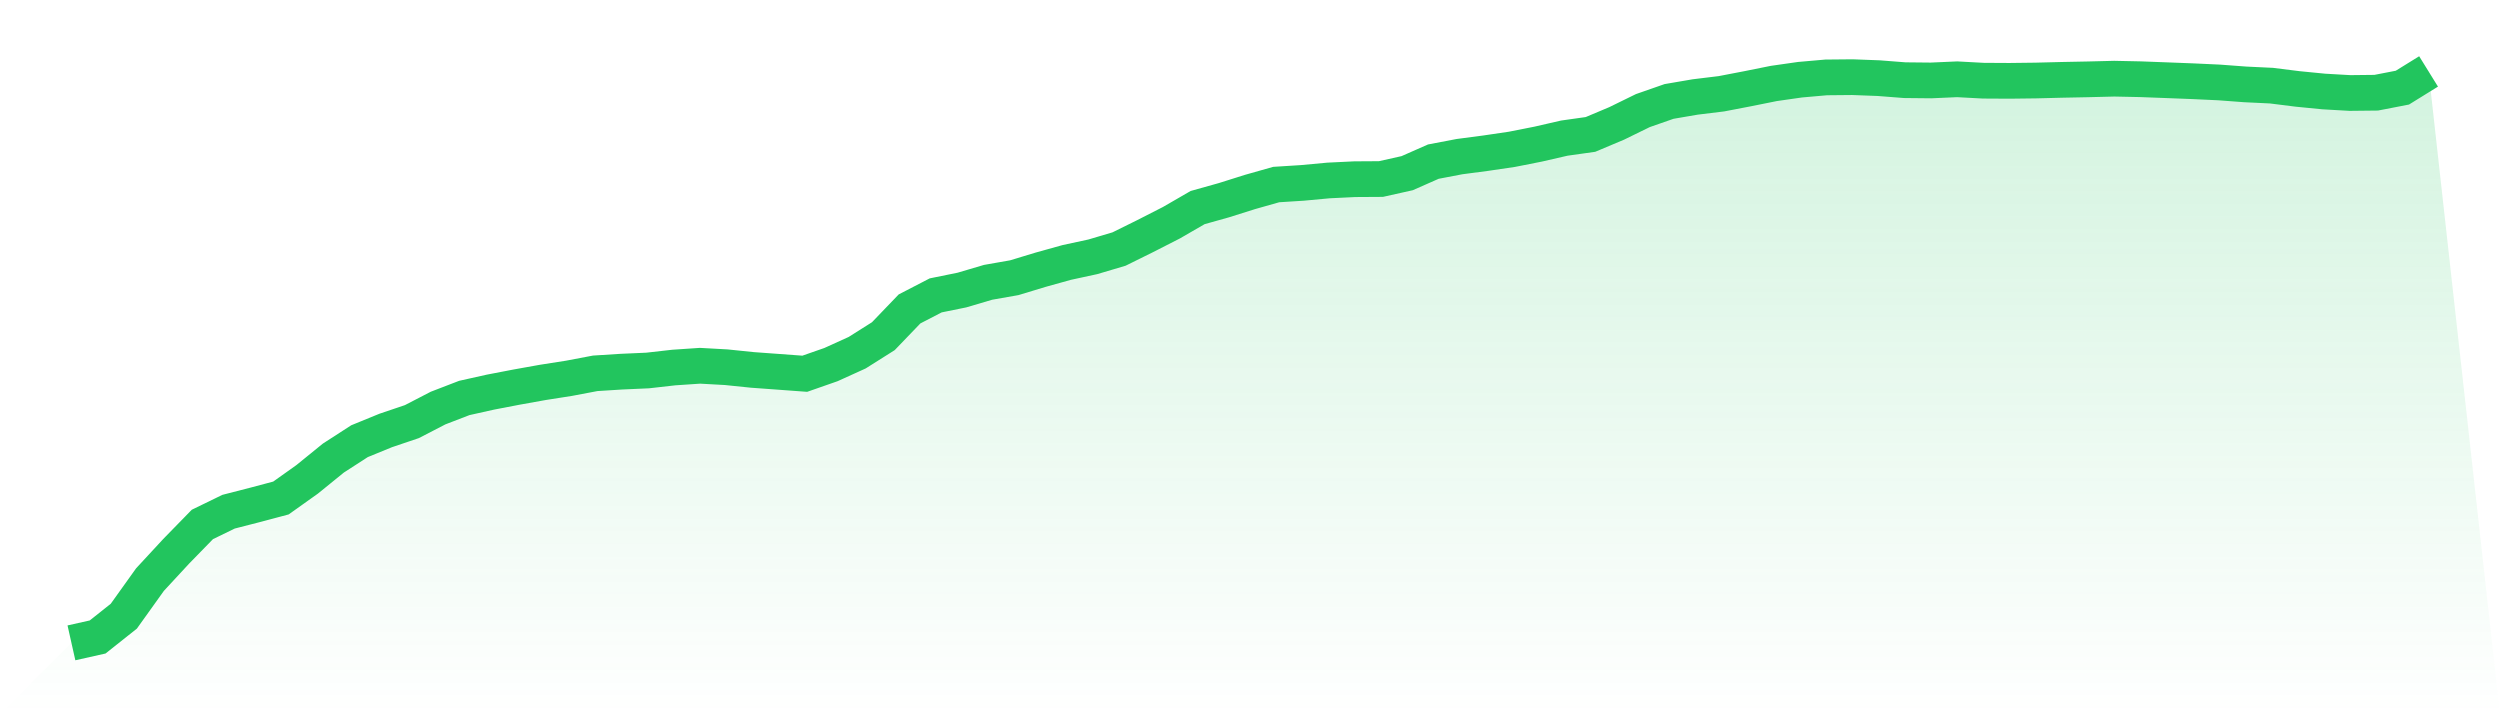
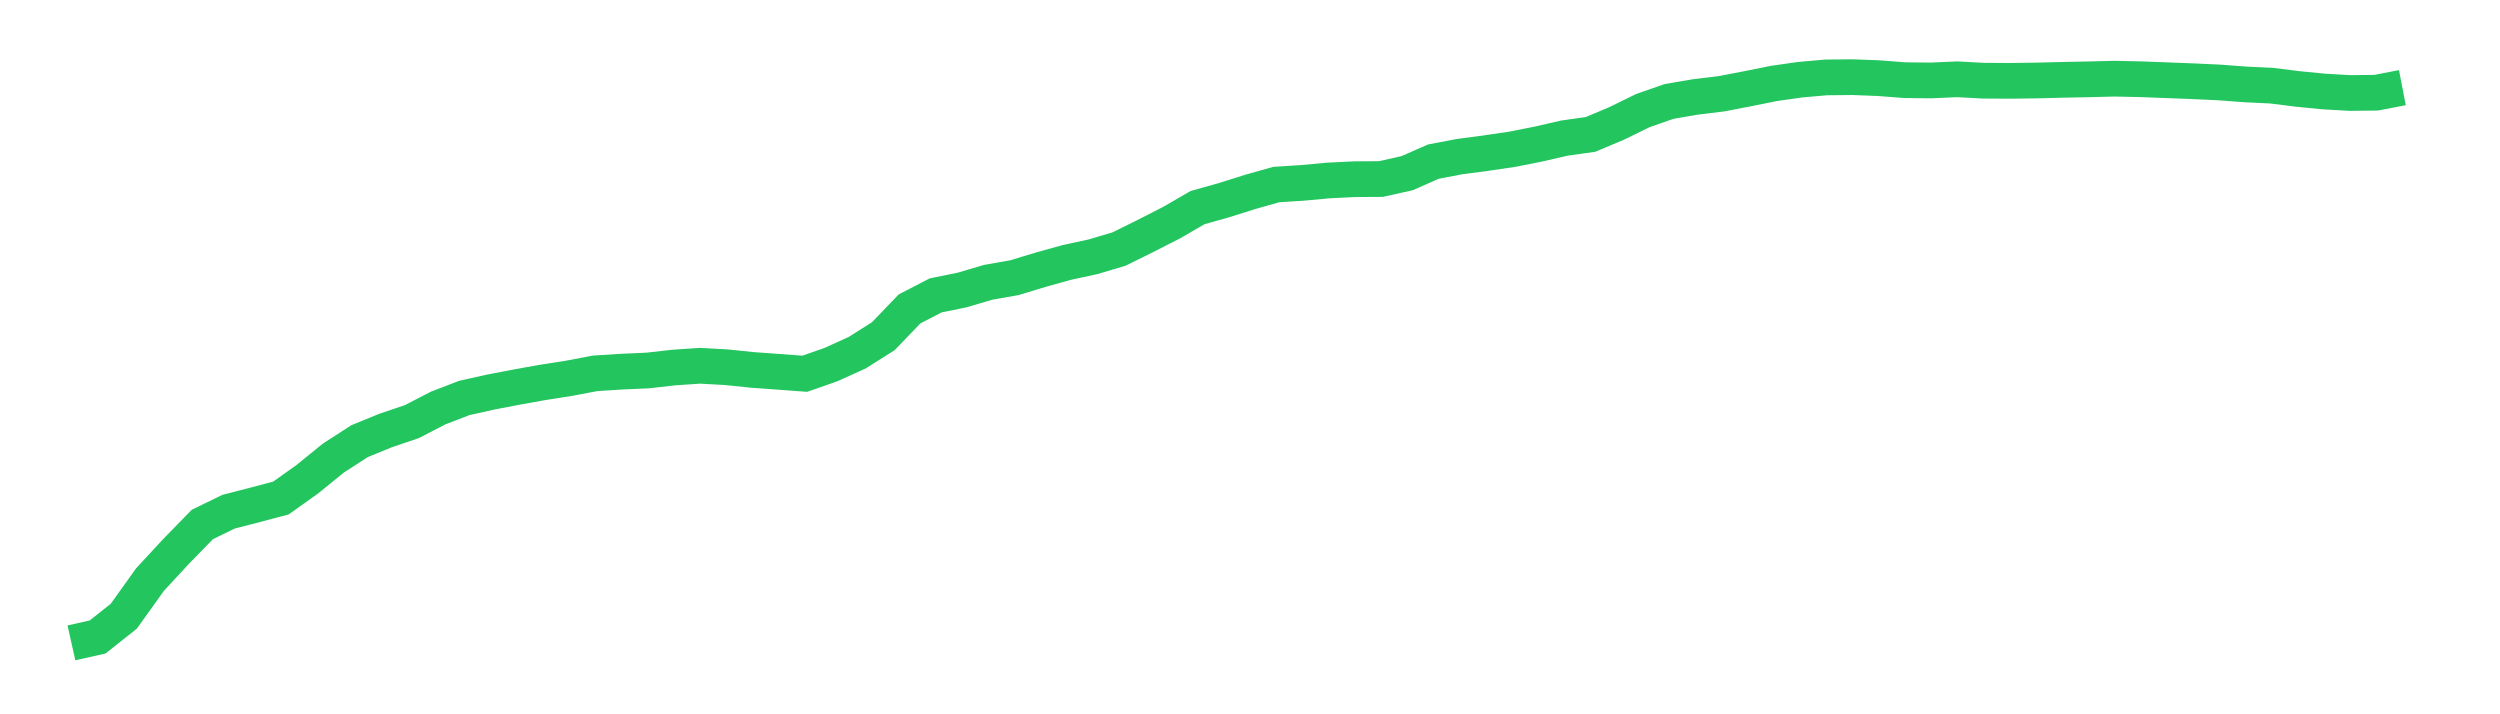
<svg xmlns="http://www.w3.org/2000/svg" viewBox="0 0 140 40">
  <defs>
    <linearGradient id="gradient" x1="0" x2="0" y1="0" y2="1">
      <stop offset="0%" stop-color="#22c55e" stop-opacity="0.2" />
      <stop offset="100%" stop-color="#22c55e" stop-opacity="0" />
    </linearGradient>
  </defs>
-   <path d="M4,36 L4,36 L5.467,35.671 L6.933,34.507 L8.4,32.457 L9.867,30.872 L11.333,29.369 L12.8,28.655 L14.267,28.278 L15.733,27.888 L17.2,26.844 L18.667,25.653 L20.133,24.706 L21.6,24.106 L23.067,23.61 L24.533,22.851 L26,22.286 L27.467,21.959 L28.933,21.677 L30.4,21.414 L31.867,21.184 L33.333,20.906 L34.8,20.813 L36.267,20.748 L37.733,20.582 L39.2,20.483 L40.667,20.564 L42.133,20.715 L43.6,20.822 L45.067,20.93 L46.533,20.418 L48,19.752 L49.467,18.826 L50.933,17.3 L52.4,16.541 L53.867,16.243 L55.333,15.81 L56.8,15.552 L58.267,15.107 L59.733,14.699 L61.2,14.381 L62.667,13.946 L64.133,13.221 L65.6,12.472 L67.067,11.624 L68.533,11.213 L70,10.751 L71.467,10.335 L72.933,10.242 L74.4,10.106 L75.867,10.035 L77.333,10.026 L78.8,9.698 L80.267,9.051 L81.733,8.771 L83.2,8.578 L84.667,8.362 L86.133,8.072 L87.6,7.735 L89.067,7.528 L90.533,6.911 L92,6.193 L93.467,5.681 L94.933,5.43 L96.4,5.251 L97.867,4.969 L99.333,4.674 L100.8,4.464 L102.267,4.335 L103.733,4.321 L105.2,4.376 L106.667,4.49 L108.133,4.505 L109.6,4.44 L111.067,4.519 L112.533,4.527 L114,4.509 L115.467,4.472 L116.933,4.443 L118.4,4.406 L119.867,4.437 L121.333,4.492 L122.8,4.549 L124.267,4.617 L125.733,4.726 L127.2,4.796 L128.667,4.98 L130.133,5.124 L131.6,5.208 L133.067,5.192 L134.533,4.908 L136,4 L140,40 L0,40 z" fill="url(#gradient)" />
-   <path d="M4,36 L4,36 L5.467,35.671 L6.933,34.507 L8.4,32.457 L9.867,30.872 L11.333,29.369 L12.8,28.655 L14.267,28.278 L15.733,27.888 L17.2,26.844 L18.667,25.653 L20.133,24.706 L21.6,24.106 L23.067,23.61 L24.533,22.851 L26,22.286 L27.467,21.959 L28.933,21.677 L30.4,21.414 L31.867,21.184 L33.333,20.906 L34.8,20.813 L36.267,20.748 L37.733,20.582 L39.2,20.483 L40.667,20.564 L42.133,20.715 L43.6,20.822 L45.067,20.93 L46.533,20.418 L48,19.752 L49.467,18.826 L50.933,17.3 L52.4,16.541 L53.867,16.243 L55.333,15.81 L56.8,15.552 L58.267,15.107 L59.733,14.699 L61.2,14.381 L62.667,13.946 L64.133,13.221 L65.6,12.472 L67.067,11.624 L68.533,11.213 L70,10.751 L71.467,10.335 L72.933,10.242 L74.4,10.106 L75.867,10.035 L77.333,10.026 L78.8,9.698 L80.267,9.051 L81.733,8.771 L83.2,8.578 L84.667,8.362 L86.133,8.072 L87.6,7.735 L89.067,7.528 L90.533,6.911 L92,6.193 L93.467,5.681 L94.933,5.43 L96.4,5.251 L97.867,4.969 L99.333,4.674 L100.8,4.464 L102.267,4.335 L103.733,4.321 L105.2,4.376 L106.667,4.49 L108.133,4.505 L109.6,4.44 L111.067,4.519 L112.533,4.527 L114,4.509 L115.467,4.472 L116.933,4.443 L118.4,4.406 L119.867,4.437 L121.333,4.492 L122.8,4.549 L124.267,4.617 L125.733,4.726 L127.2,4.796 L128.667,4.98 L130.133,5.124 L131.6,5.208 L133.067,5.192 L134.533,4.908 L136,4" fill="none" stroke="#22c55e" stroke-width="2" />
+   <path d="M4,36 L4,36 L5.467,35.671 L6.933,34.507 L8.4,32.457 L9.867,30.872 L11.333,29.369 L12.8,28.655 L14.267,28.278 L15.733,27.888 L17.2,26.844 L18.667,25.653 L20.133,24.706 L21.6,24.106 L23.067,23.61 L24.533,22.851 L26,22.286 L27.467,21.959 L28.933,21.677 L30.4,21.414 L31.867,21.184 L33.333,20.906 L34.8,20.813 L36.267,20.748 L37.733,20.582 L39.2,20.483 L40.667,20.564 L42.133,20.715 L43.6,20.822 L45.067,20.93 L46.533,20.418 L48,19.752 L49.467,18.826 L50.933,17.3 L52.4,16.541 L53.867,16.243 L55.333,15.81 L56.8,15.552 L58.267,15.107 L59.733,14.699 L61.2,14.381 L62.667,13.946 L64.133,13.221 L65.6,12.472 L67.067,11.624 L68.533,11.213 L70,10.751 L71.467,10.335 L72.933,10.242 L74.4,10.106 L75.867,10.035 L77.333,10.026 L78.8,9.698 L80.267,9.051 L81.733,8.771 L83.2,8.578 L84.667,8.362 L86.133,8.072 L87.6,7.735 L89.067,7.528 L90.533,6.911 L92,6.193 L93.467,5.681 L94.933,5.43 L96.4,5.251 L97.867,4.969 L99.333,4.674 L100.8,4.464 L102.267,4.335 L103.733,4.321 L105.2,4.376 L106.667,4.49 L108.133,4.505 L109.6,4.44 L111.067,4.519 L112.533,4.527 L114,4.509 L115.467,4.472 L116.933,4.443 L118.4,4.406 L119.867,4.437 L121.333,4.492 L122.8,4.549 L124.267,4.617 L125.733,4.726 L127.2,4.796 L128.667,4.98 L130.133,5.124 L131.6,5.208 L133.067,5.192 L134.533,4.908 " fill="none" stroke="#22c55e" stroke-width="2" />
</svg>